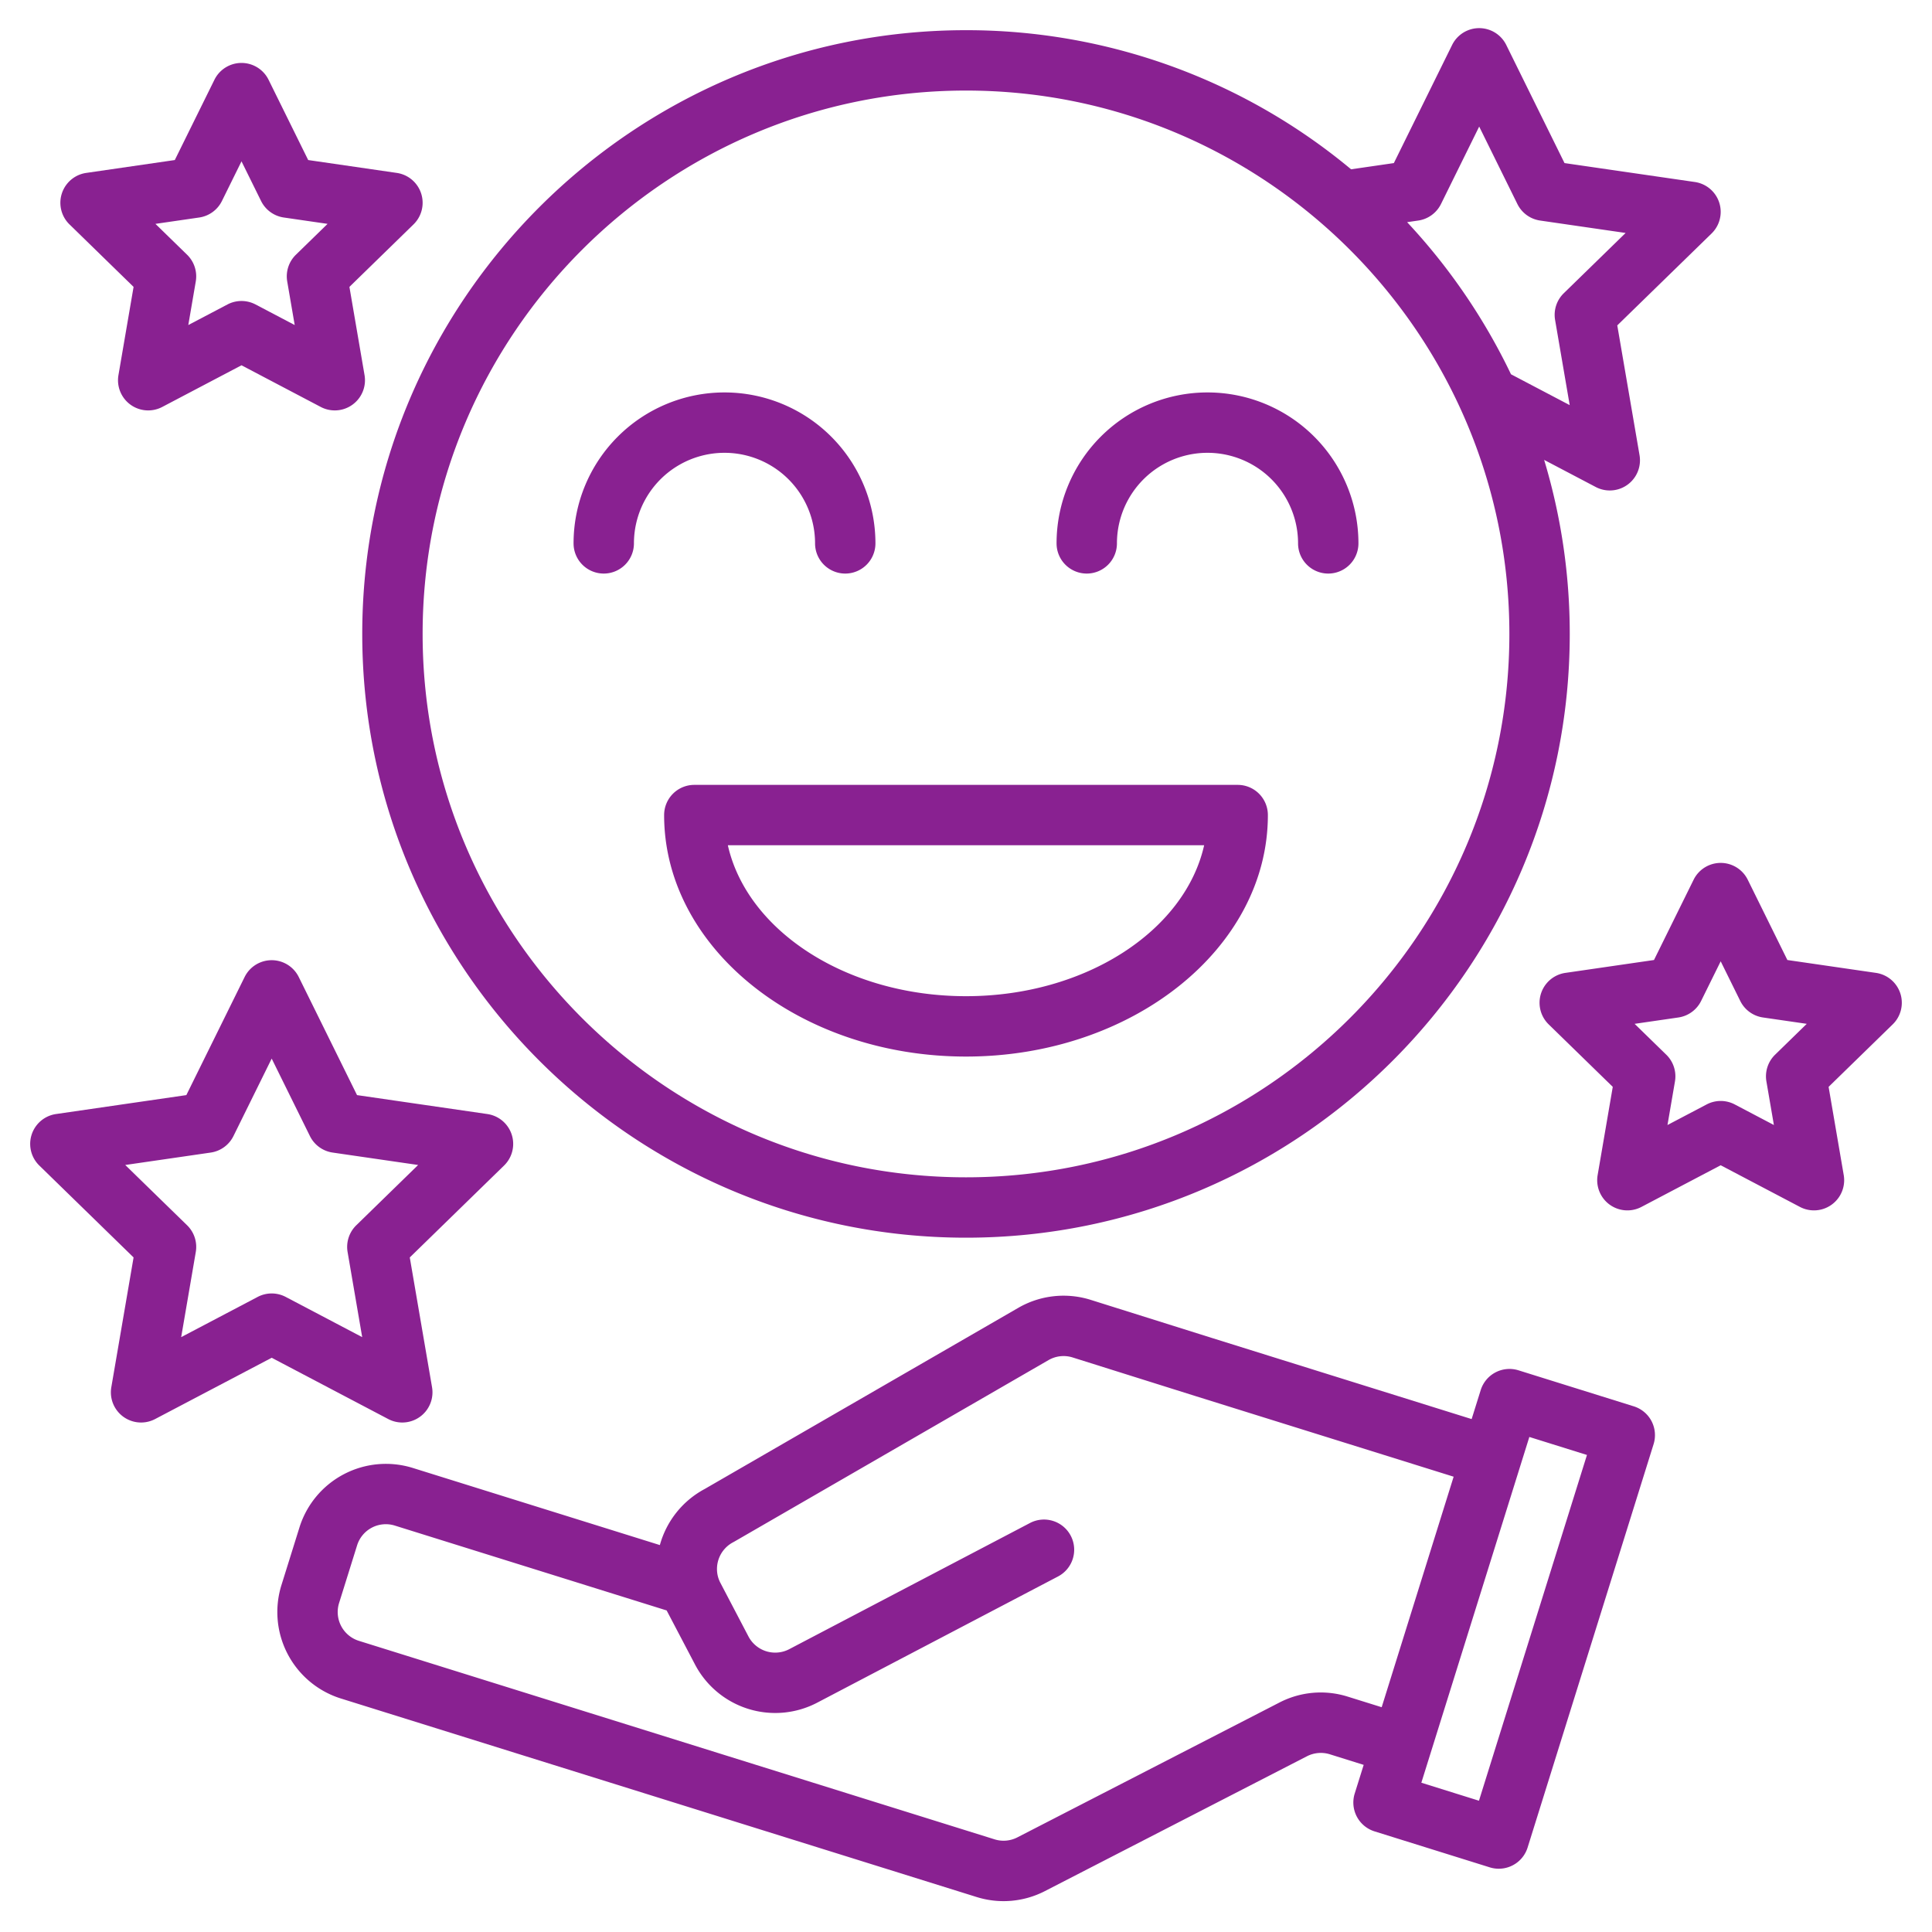
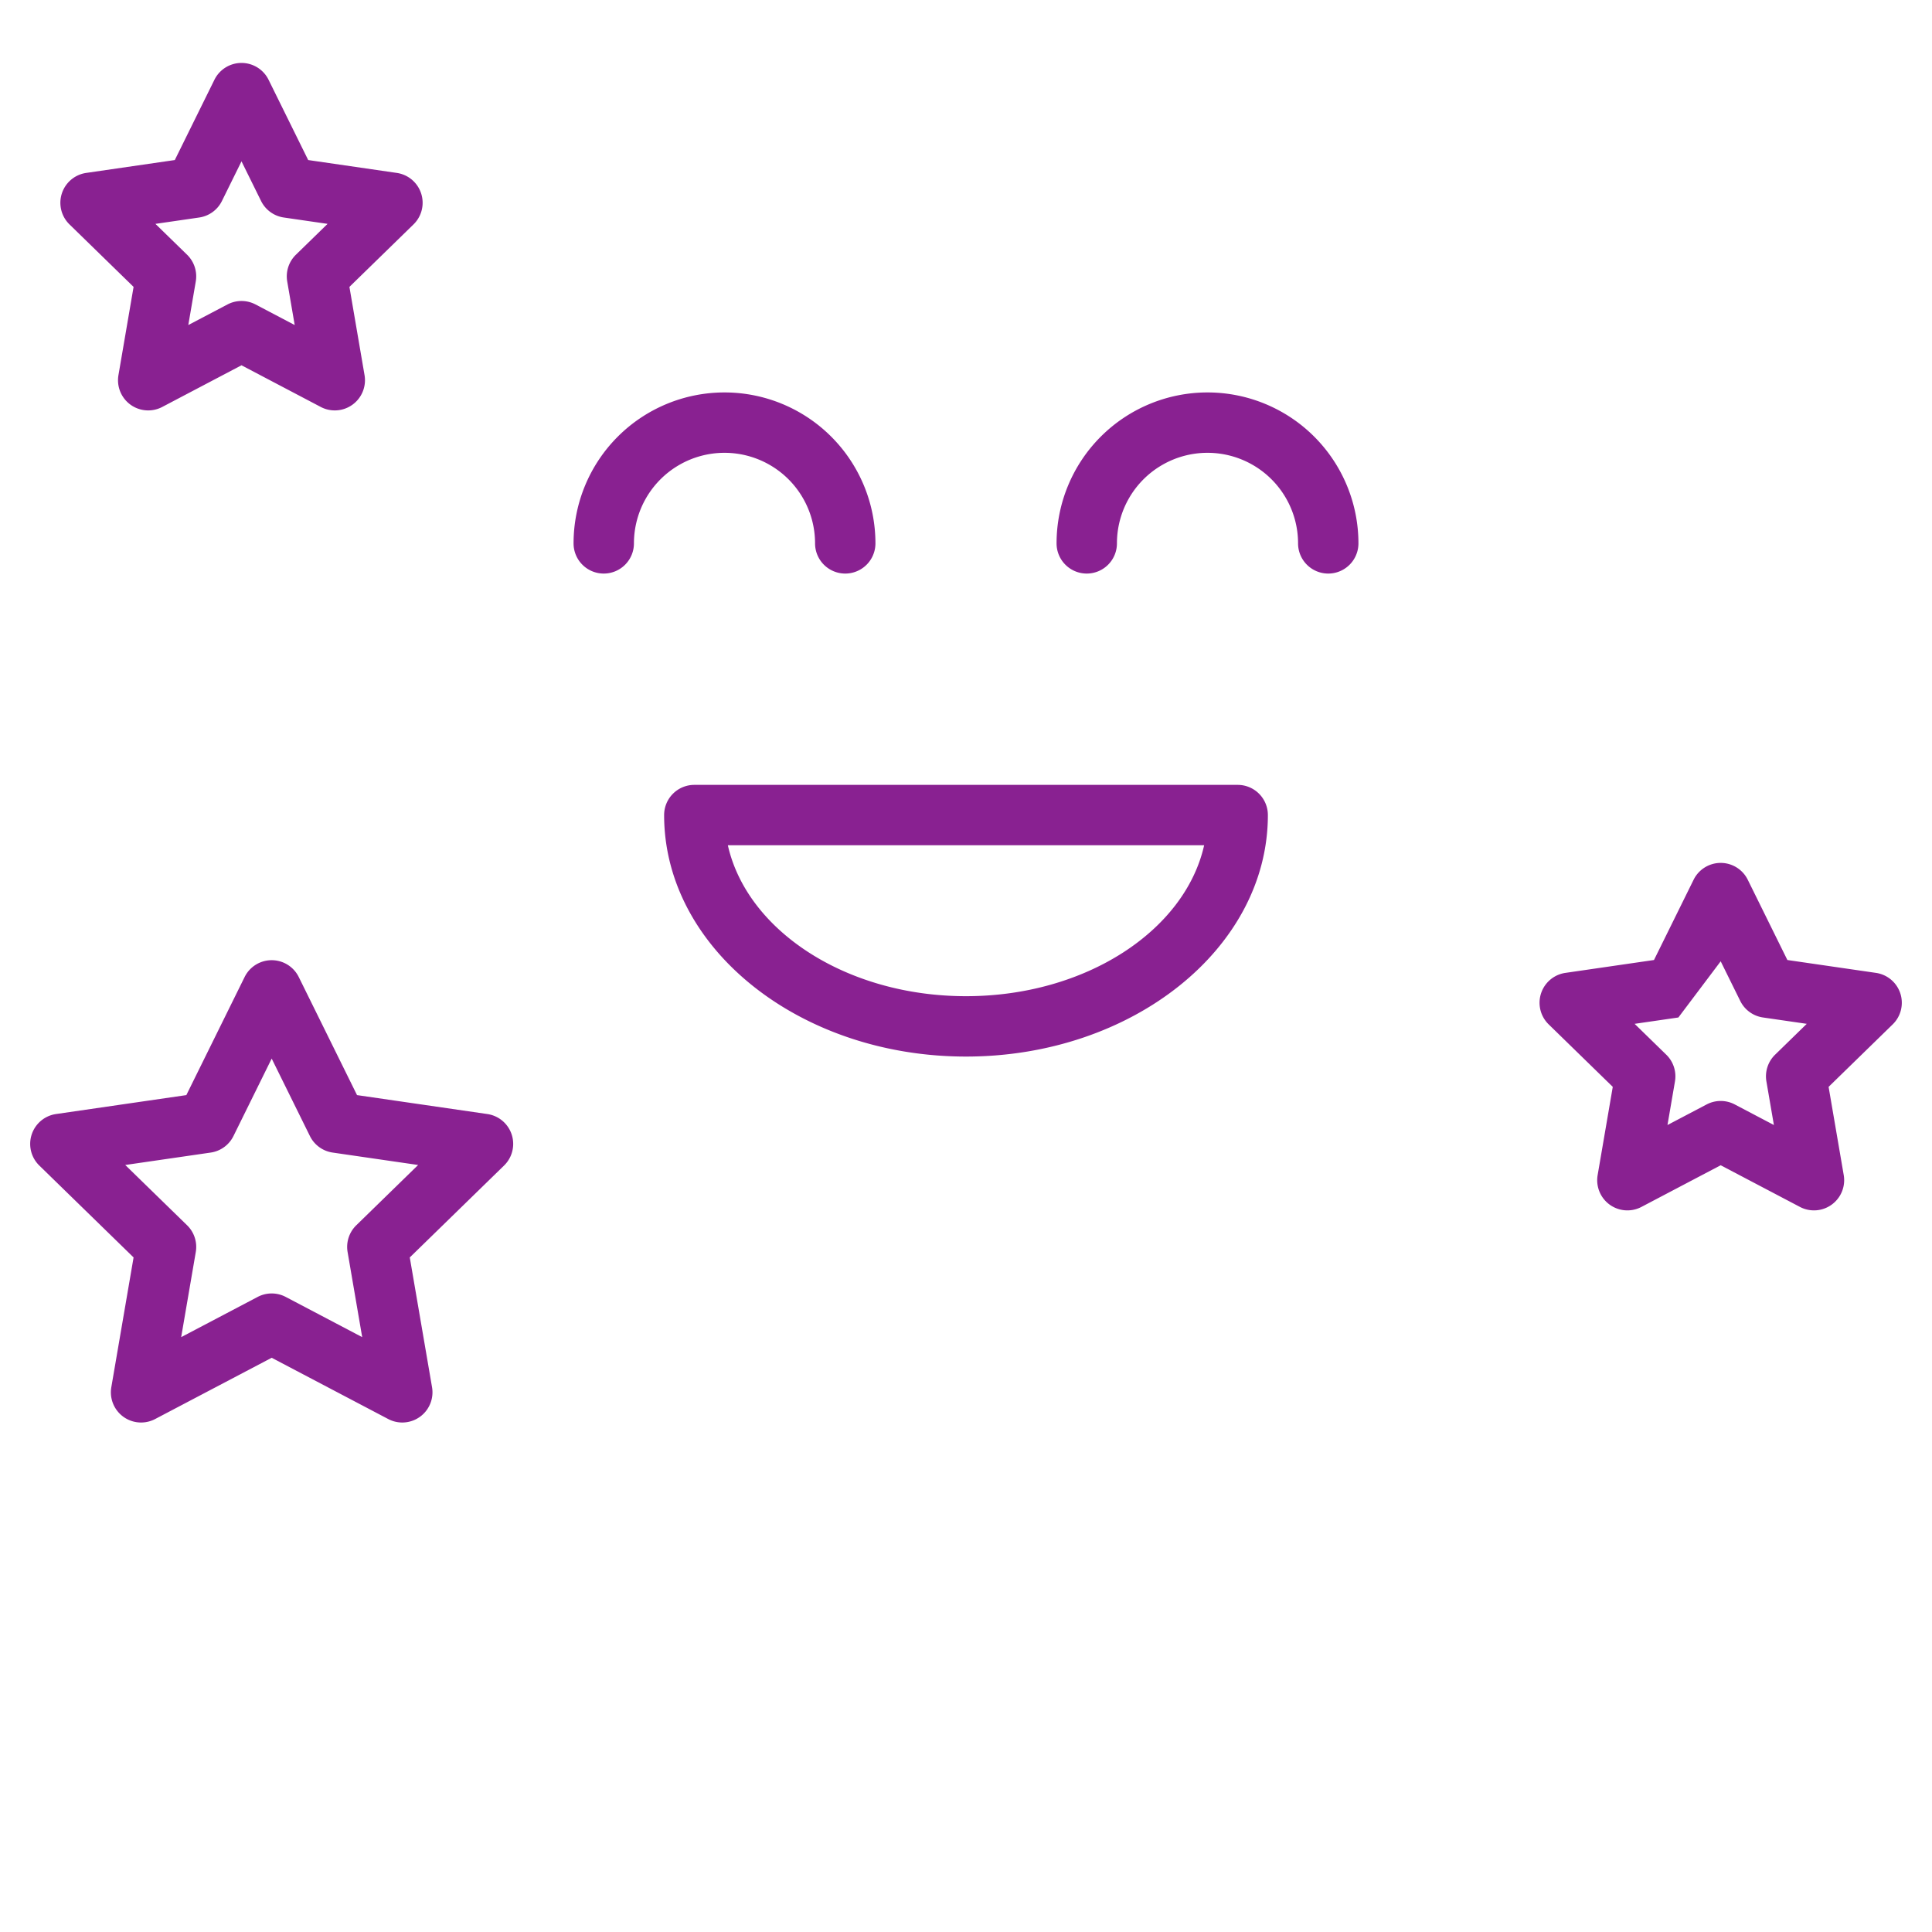
<svg xmlns="http://www.w3.org/2000/svg" version="1.1" width="512" height="512" x="0" y="0" viewBox="0 0 512 512" style="enable-background:new 0 0 512 512" xml:space="preserve" class="">
  <g>
-     <path d="M437.67 376.61a8 8 0 0 0-4.71-3.92l-30.54-9.54a7.99 7.99 0 0 0-10.02 5.25l-2.4 7.67-68.68-21.45-32.26-10.14a23.98 23.98 0 0 0-19.2 2.11l-83.15 48.03a24.1 24.1 0 0 0-11.84 14.84l-65.45-20.43a24 24 0 0 0-30.06 15.75l-4.77 15.27a24.005 24.005 0 0 0 15.75 30.07l168.45 52.6a23.886 23.886 0 0 0 18.1-1.55l69.48-35.75a8.064 8.064 0 0 1 6.04-.52l8.98 2.81-2.38 7.6a8.01 8.01 0 0 0 5.25 10.02l30.55 9.54a7.922 7.922 0 0 0 2.39.36 8 8 0 0 0 7.63-5.61l33.39-106.91a8.036 8.036 0 0 0-.55-6.1Zm-80.49 73.02a23.834 23.834 0 0 0-18.14 1.57l-69.44 35.73a7.976 7.976 0 0 1-6.04.51l-168.45-52.6a8 8 0 0 1-5.25-10.02l4.77-15.27a7.975 7.975 0 0 1 10.02-5.25l72.03 22.49a1.009 1.009 0 0 1 .07.15l7.43 14.16a24.007 24.007 0 0 0 32.4 10.12l63.77-33.42a8 8 0 1 0-7.43-14.17l-63.77 33.42a8.007 8.007 0 0 1-10.8-3.37l-7.42-14.17a8.335 8.335 0 0 1-.61-1.49 8.008 8.008 0 0 1 3.98-9.31c.1-.05.19-.11.29-.16l83.28-48.11a7.985 7.985 0 0 1 6.39-.7l32.28 10.15 68.69 21.45-19.07 61.09Zm34.76 27.58-15.27-4.77 28.62-91.63 15.27 4.77ZM256 328c88.225 0 160-71.775 160-160a159.488 159.488 0 0 0-6.787-46.124l13.676 7.186a8 8 0 0 0 11.606-8.434l-5.9-34.395 24.989-24.353a8 8 0 0 0-4.435-13.647l-34.536-5.015-15.438-31.3a8 8 0 0 0-14.35 0l-15.438 31.3-11.334 1.647A159.27 159.27 0 0 0 256 8C167.775 8 96 79.775 96 168s71.775 160 160 160ZM381.875 54.069 392 33.543l10.125 20.526a8 8 0 0 0 6.025 4.378l22.656 3.29-16.39 15.974a8 8 0 0 0-2.3 7.082l3.871 22.567-15.559-8.175A160.648 160.648 0 0 0 372.9 58.877l2.955-.43a8 8 0 0 0 6.02-4.378ZM256 24c79.4 0 144 64.6 144 144s-64.6 144-144 144-144-64.6-144-144S176.6 24 256 24Z" fill="#892191" opacity="1" data-original="#000000" />
-     <path d="M176 216c0 35.29 35.888 64 80 64s80-28.71 80-64a8 8 0 0 0-8-8H184a8 8 0 0 0-8 8Zm143.111 8c-5.093 22.673-31.455 40-63.111 40s-58.018-17.327-63.111-40ZM160 152a8 8 0 0 0 8-8 24 24 0 0 1 48 0 8 8 0 0 0 16 0 40 40 0 0 0-80 0 8 8 0 0 0 8 8ZM288 152a8 8 0 0 0 8-8 24 24 0 0 1 48 0 8 8 0 0 0 16 0 40 40 0 0 0-80 0 8 8 0 0 0 8 8ZM106.609 376.98a8 8 0 0 0 7.886-9.352l-5.9-34.394 24.988-24.357a8 8 0 0 0-4.434-13.646l-34.533-5.018-15.442-31.291a8 8 0 0 0-14.348 0l-15.443 31.291-34.533 5.018a8 8 0 0 0-4.434 13.646L35.4 333.234l-5.9 34.394a8 8 0 0 0 11.607 8.434L72 359.823l30.888 16.239a7.994 7.994 0 0 0 3.721.918ZM75.723 343.7a8 8 0 0 0-7.446 0l-20.262 10.656 3.87-22.562a8 8 0 0 0-2.3-7.081l-16.394-15.979 22.655-3.292a8 8 0 0 0 6.023-4.377L72 280.538l10.131 20.527a8 8 0 0 0 6.023 4.377l22.655 3.292-16.393 15.979a8 8 0 0 0-2.3 7.081l3.87 22.562ZM503.608 263.27a8 8 0 0 0-6.458-5.446l-23.477-3.411-10.5-21.274a8 8 0 0 0-14.348 0l-10.5 21.274-23.477 3.411a8 8 0 0 0-4.434 13.646l16.986 16.559-4.01 23.382a8 8 0 0 0 11.61 8.434l21-11.04 21 11.04a8 8 0 0 0 11.607-8.434l-4.01-23.382 16.988-16.559a8 8 0 0 0 2.023-8.2Zm-33.192 16.238a8 8 0 0 0-2.3 7.081l1.984 11.551-10.374-5.454a8 8 0 0 0-7.446 0l-10.38 5.454 1.982-11.551a8 8 0 0 0-2.3-7.081l-8.393-8.181 11.6-1.685a8 8 0 0 0 6.023-4.377L456 254.756l5.187 10.509a8 8 0 0 0 6.023 4.377l11.6 1.685ZM35.4 76.029l-4.01 23.382A8 8 0 0 0 43 107.845l21-11.04 21 11.04a8 8 0 0 0 11.607-8.434L92.6 76.029l16.984-16.559a8 8 0 0 0-4.434-13.646l-23.477-3.411-10.5-21.274a8 8 0 0 0-14.348 0l-10.5 21.274-23.475 3.411a8 8 0 0 0-4.434 13.646Zm17.39-18.387a8 8 0 0 0 6.023-4.377L64 42.756l5.187 10.509a8 8 0 0 0 6.023 4.377l11.6 1.685-8.393 8.181a8 8 0 0 0-2.3 7.081L78.1 86.14l-10.377-5.454a8 8 0 0 0-7.446 0L49.9 86.14l1.982-11.551a8 8 0 0 0-2.3-7.081l-8.393-8.181Z" fill="#892191" opacity="1" data-original="#000000" />
+     <path d="M176 216c0 35.29 35.888 64 80 64s80-28.71 80-64a8 8 0 0 0-8-8H184a8 8 0 0 0-8 8Zm143.111 8c-5.093 22.673-31.455 40-63.111 40s-58.018-17.327-63.111-40ZM160 152a8 8 0 0 0 8-8 24 24 0 0 1 48 0 8 8 0 0 0 16 0 40 40 0 0 0-80 0 8 8 0 0 0 8 8ZM288 152a8 8 0 0 0 8-8 24 24 0 0 1 48 0 8 8 0 0 0 16 0 40 40 0 0 0-80 0 8 8 0 0 0 8 8ZM106.609 376.98a8 8 0 0 0 7.886-9.352l-5.9-34.394 24.988-24.357a8 8 0 0 0-4.434-13.646l-34.533-5.018-15.442-31.291a8 8 0 0 0-14.348 0l-15.443 31.291-34.533 5.018a8 8 0 0 0-4.434 13.646L35.4 333.234l-5.9 34.394a8 8 0 0 0 11.607 8.434L72 359.823l30.888 16.239a7.994 7.994 0 0 0 3.721.918ZM75.723 343.7a8 8 0 0 0-7.446 0l-20.262 10.656 3.87-22.562a8 8 0 0 0-2.3-7.081l-16.394-15.979 22.655-3.292a8 8 0 0 0 6.023-4.377L72 280.538l10.131 20.527a8 8 0 0 0 6.023 4.377l22.655 3.292-16.393 15.979a8 8 0 0 0-2.3 7.081l3.87 22.562ZM503.608 263.27a8 8 0 0 0-6.458-5.446l-23.477-3.411-10.5-21.274a8 8 0 0 0-14.348 0l-10.5 21.274-23.477 3.411a8 8 0 0 0-4.434 13.646l16.986 16.559-4.01 23.382a8 8 0 0 0 11.61 8.434l21-11.04 21 11.04a8 8 0 0 0 11.607-8.434l-4.01-23.382 16.988-16.559a8 8 0 0 0 2.023-8.2Zm-33.192 16.238a8 8 0 0 0-2.3 7.081l1.984 11.551-10.374-5.454a8 8 0 0 0-7.446 0l-10.38 5.454 1.982-11.551a8 8 0 0 0-2.3-7.081l-8.393-8.181 11.6-1.685L456 254.756l5.187 10.509a8 8 0 0 0 6.023 4.377l11.6 1.685ZM35.4 76.029l-4.01 23.382A8 8 0 0 0 43 107.845l21-11.04 21 11.04a8 8 0 0 0 11.607-8.434L92.6 76.029l16.984-16.559a8 8 0 0 0-4.434-13.646l-23.477-3.411-10.5-21.274a8 8 0 0 0-14.348 0l-10.5 21.274-23.475 3.411a8 8 0 0 0-4.434 13.646Zm17.39-18.387a8 8 0 0 0 6.023-4.377L64 42.756l5.187 10.509a8 8 0 0 0 6.023 4.377l11.6 1.685-8.393 8.181a8 8 0 0 0-2.3 7.081L78.1 86.14l-10.377-5.454a8 8 0 0 0-7.446 0L49.9 86.14l1.982-11.551a8 8 0 0 0-2.3-7.081l-8.393-8.181Z" fill="#892191" opacity="1" data-original="#000000" />
  </g>
</svg>